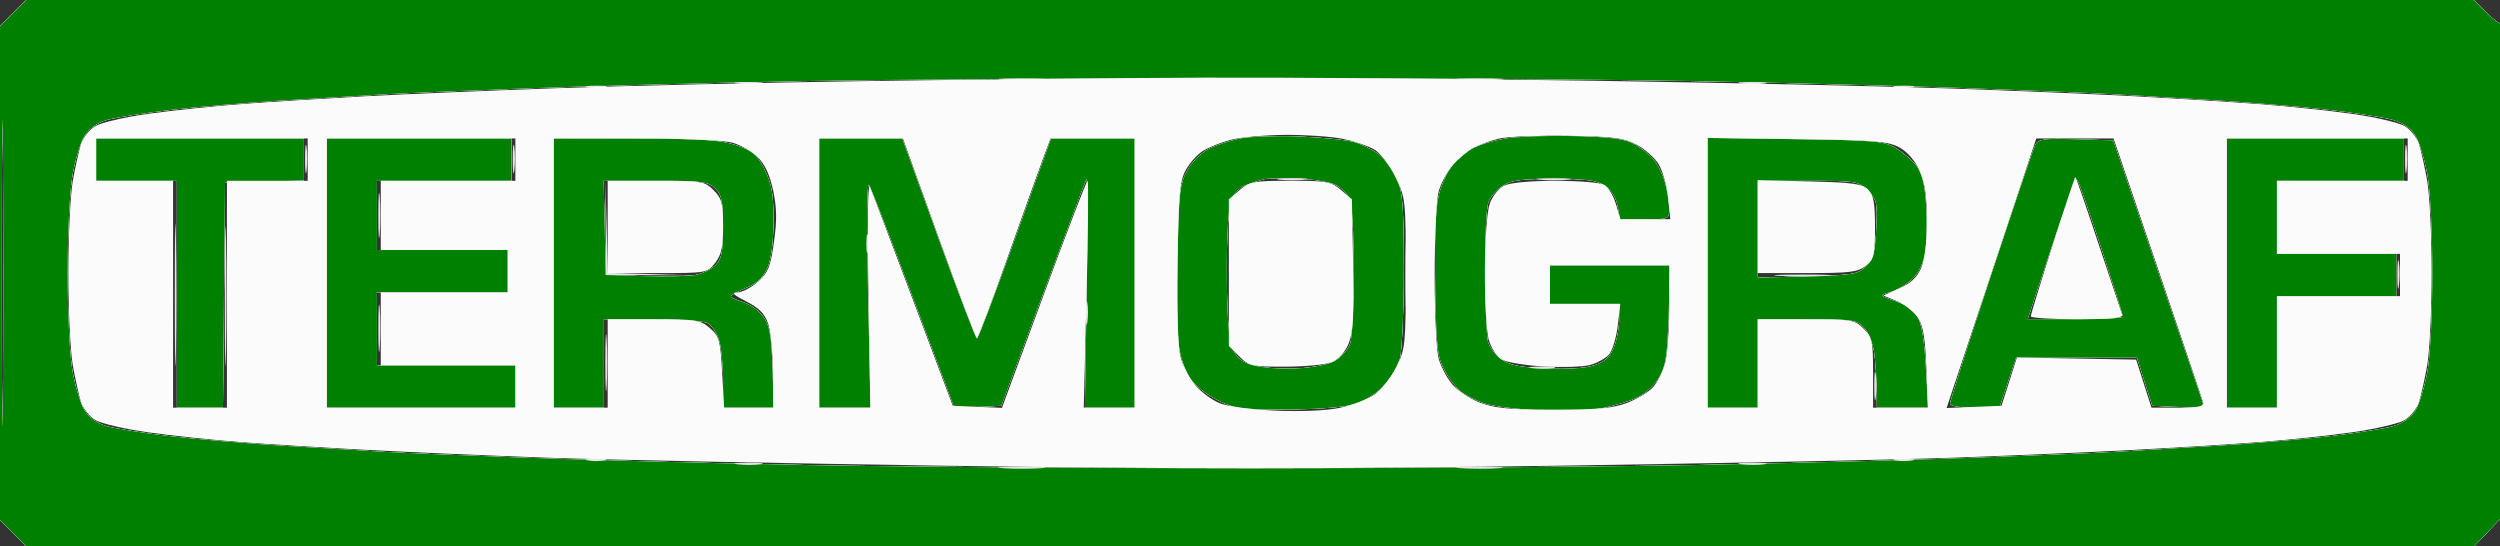
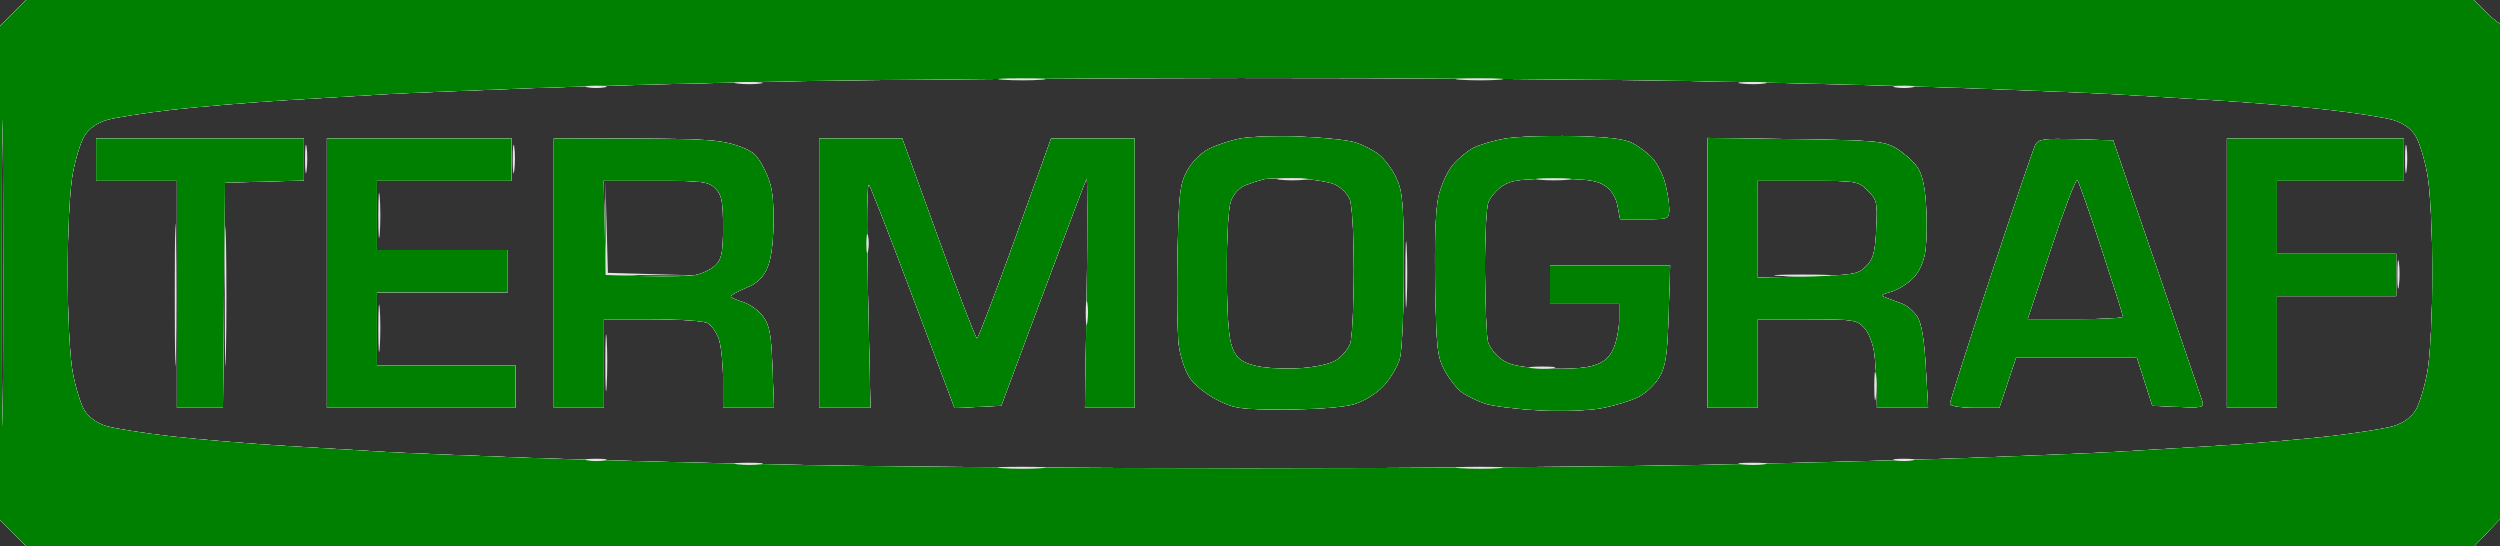
<svg xmlns="http://www.w3.org/2000/svg" xmlns:ns1="http://sodipodi.sourceforge.net/DTD/sodipodi-0.dtd" xmlns:ns2="http://www.inkscape.org/namespaces/inkscape" width="650" height="142" viewBox="0 0 650 142" version="1.1" id="svg14" ns1:docname="trace.svg" ns2:version="1.2.1 (9c6d41e410, 2022-07-14)">
  <rect x="0" y="0" width="650" height="142" fill="#333333" stroke="none" />
  <defs id="defs18" />
  <ns1:namedview id="namedview16" pagecolor="#ffffff" bordercolor="#000000" borderopacity="0.25" ns2:showpageshadow="2" ns2:pageopacity="0.0" ns2:pagecheckerboard="0" ns2:deskcolor="#d1d1d1" showgrid="false" ns2:zoom="2.3503831" ns2:cx="228.89885" ns2:cy="32.122423" ns2:window-width="1440" ns2:window-height="830" ns2:window-x="-6" ns2:window-y="-6" ns2:window-maximized="1" ns2:current-layer="svg14" />
  <path d="M 3.400 3.400 L 0 6.800 0 71 L 0 135.200 3.400 138.600 L 6.800 142 325.055 142 L 643.310 142 647.155 137.958 L 651 133.916 651 69.791 C 651 34.523, 650.760 5.907, 650.467 6.200 C 650.173 6.493, 648.418 5.218, 646.567 3.367 L 643.200 0 325 0 L 6.800 0 3.400 3.400 M 0.471 71 C 0.471 106.475, 0.596 120.988, 0.750 103.250 C 0.903 85.513, 0.903 56.488, 0.750 38.750 C 0.596 21.013, 0.471 35.525, 0.471 71 M 208.500 21.088 C 185.950 21.501, 154.225 22.328, 138 22.926 C 121.775 23.524, 104.675 24.236, 100 24.509 C 95.325 24.782, 83.850 25.470, 74.500 26.038 C 65.150 26.606, 51.691 27.733, 44.591 28.542 C 37.491 29.352, 29.893 30.551, 27.706 31.206 C 25.137 31.976, 23.091 33.446, 21.928 35.359 C 20.937 36.988, 19.555 41.511, 18.856 45.411 C 18.129 49.463, 17.585 60.424, 17.585 71 C 17.585 81.576, 18.129 92.537, 18.856 96.589 C 19.555 100.489, 20.937 105.012, 21.928 106.641 C 23.091 108.554, 25.137 110.024, 27.706 110.794 C 29.893 111.449, 37.491 112.648, 44.591 113.458 C 51.691 114.267, 65.150 115.394, 74.500 115.962 C 83.850 116.530, 95.325 117.217, 100 117.489 C 104.675 117.761, 121.550 118.461, 137.500 119.045 C 153.450 119.629, 186.300 120.480, 210.500 120.935 C 234.700 121.391, 286.225 121.764, 325 121.764 C 363.775 121.764, 415.300 121.391, 439.500 120.935 C 463.700 120.480, 496.550 119.629, 512.500 119.045 C 528.450 118.461, 545.325 117.761, 550 117.489 C 554.675 117.217, 566.150 116.530, 575.500 115.962 C 584.850 115.394, 598.309 114.267, 605.409 113.458 C 612.509 112.648, 620.107 111.449, 622.294 110.794 C 624.863 110.024, 626.909 108.554, 628.072 106.641 C 629.063 105.012, 630.445 100.489, 631.144 96.589 C 631.871 92.537, 632.415 81.576, 632.415 71 C 632.415 60.424, 631.871 49.463, 631.144 45.411 C 630.445 41.511, 629.063 36.988, 628.072 35.359 C 626.909 33.446, 624.863 31.976, 622.294 31.206 C 620.107 30.551, 612.509 29.352, 605.409 28.542 C 598.309 27.733, 584.850 26.606, 575.500 26.038 C 566.150 25.470, 554.675 24.783, 550 24.511 C 545.325 24.239, 528.450 23.539, 512.500 22.955 C 496.550 22.371, 463.700 21.520, 439.500 21.065 C 415.300 20.610, 362.650 20.259, 322.500 20.287 C 282.350 20.314, 231.050 20.675, 208.500 21.088 M 322.710 35.972 C 320.075 36.452, 316.279 37.697, 314.274 38.737 C 312.099 39.866, 309.796 42.217, 308.565 44.565 C 306.746 48.031, 306.460 50.647, 306.165 66.496 C 305.981 76.393, 306.123 86.833, 306.481 89.695 C 306.839 92.557, 308.115 96.384, 309.317 98.200 C 310.520 100.015, 313.751 102.622, 316.501 103.993 C 321.073 106.274, 322.611 106.484, 334.500 106.455 C 342.181 106.436, 349.331 105.886, 351.976 105.112 C 354.600 104.344, 357.790 102.382, 359.687 100.371 C 361.467 98.484, 363.388 95.266, 363.956 93.220 C 364.524 91.174, 364.981 80.725, 364.972 70 C 364.958 53.175, 364.702 49.940, 363.104 46.421 C 362.085 44.178, 360.018 41.372, 358.510 40.186 C 357.002 39, 354.133 37.557, 352.134 36.978 C 350.135 36.399, 343.775 35.739, 338 35.512 C 332.225 35.284, 325.344 35.491, 322.710 35.972 M 391.203 36.053 C 388.290 36.572, 384.631 37.657, 383.072 38.463 C 381.514 39.269, 379.093 41.289, 377.693 42.952 C 376.294 44.616, 374.623 48.345, 373.981 51.238 C 373.244 54.558, 372.941 63.144, 373.161 74.500 C 373.476 90.820, 373.715 92.873, 375.718 96.500 C 376.933 98.700, 378.956 101.212, 380.213 102.083 C 381.471 102.954, 384.075 104.218, 386 104.893 C 387.925 105.568, 394.225 106.371, 400 106.677 C 406.073 106.999, 412.994 106.765, 416.415 106.120 C 419.669 105.508, 423.931 104.218, 425.887 103.253 C 427.844 102.289, 430.343 99.939, 431.442 98.031 C 433.078 95.191, 433.512 92.244, 433.838 81.781 L 434.236 69 418.618 69 L 403 69 403 74 L 403 79 412 79 L 421 79 421 83.032 C 421 85.250, 420.369 88.576, 419.597 90.423 C 418.570 92.881, 417.198 94.110, 414.478 95.007 C 412.186 95.764, 407.360 96.071, 401.877 95.808 C 394.959 95.478, 392.388 94.934, 390.269 93.352 C 388.772 92.234, 387.244 90.235, 386.873 88.910 C 386.503 87.584, 386.155 79.442, 386.100 70.815 C 386.045 62.188, 386.430 53.999, 386.955 52.617 C 387.481 51.235, 389.149 49.294, 390.661 48.302 C 392.874 46.853, 395.483 46.500, 404 46.500 C 412.382 46.500, 415.142 46.863, 417.247 48.242 C 418.936 49.349, 420.147 51.264, 420.565 53.492 L 421.223 57 427.611 57 C 433.915 57, 434 56.964, 433.994 54.250 C 433.991 52.737, 433.498 49.700, 432.899 47.500 C 432.299 45.300, 430.839 42.445, 429.654 41.155 C 428.469 39.865, 426.150 38.104, 424.500 37.240 C 422.348 36.114, 417.967 35.591, 409 35.390 C 402.125 35.235, 394.116 35.534, 391.203 36.053 M 25 41.500 L 25 47 35.500 47 L 46 47 46 76.500 L 46 106 51.985 106 L 57.970 106 58.235 76.750 L 58.500 47.500 68.750 47.215 L 79 46.930 79 41.465 L 79 36 52 36 L 25 36 25 41.500 M 85 71 L 85 106 109.500 106 L 134 106 134 100.500 L 134 95 116 95 L 98 95 98 85.500 L 98 76 115 76 L 132 76 132 70.500 L 132 65 115 65 L 98 65 98 56 L 98 47 115.500 47 L 133 47 133 41.500 L 133 36 109 36 L 85 36 85 71 M 144 71 L 144 106 150.500 106 L 157 106 157 94.500 L 157 83 169.566 83 C 176.477 83, 182.955 83.441, 183.961 83.979 C 184.967 84.517, 186.287 86.384, 186.895 88.128 C 187.503 89.872, 188 94.606, 188 98.649 L 188 106 194.613 106 L 201.227 106 200.840 95.542 C 200.522 86.951, 200.085 84.585, 198.395 82.292 C 197.263 80.756, 194.911 79.069, 193.169 78.543 C 191.426 78.017, 190.005 77.342, 190.010 77.043 C 190.016 76.744, 191.827 75.741, 194.035 74.814 C 196.978 73.577, 198.456 72.154, 199.574 69.476 C 200.537 67.172, 201.100 62.679, 201.100 57.296 C 201.100 50.406, 200.658 47.877, 198.800 44.134 C 196.820 40.145, 195.804 39.262, 191.500 37.794 C 187.423 36.403, 182.577 36.079, 165.250 36.044 L 144 36 144 71 M 213 71 L 213 106 219.659 106 L 226.319 106 225.678 76.250 C 225.269 57.290, 225.382 47.083, 225.988 48.106 C 226.511 48.990, 230.825 60.015, 235.575 72.606 C 240.325 85.198, 245.104 97.883, 246.194 100.795 L 248.178 106.091 254.253 105.795 L 260.329 105.500 271.145 76.500 C 277.093 60.550, 282.197 47.050, 282.487 46.500 C 282.776 45.950, 282.805 59.113, 282.550 75.750 L 282.086 106 288.543 106 L 295 106 295 71 L 295 36 284.144 36 L 273.288 36 263.943 62 C 258.803 76.300, 254.334 88, 254.012 88 C 253.691 88, 249.185 76.300, 244 62 L 234.572 36 223.786 36 L 213 36 213 71 M 444 70.932 L 444 106 450.500 106 L 457 106 457 94.500 L 457 83 469.826 83 C 481.845 83, 482.782 83.141, 484.725 85.250 C 485.889 86.513, 487.040 89.474, 487.349 92 C 487.651 94.475, 487.921 98.638, 487.949 101.250 L 488 106 494.651 106 L 501.301 106 500.701 95.402 C 500.294 88.210, 499.585 84.016, 498.498 82.356 C 497.616 81.010, 495.906 79.516, 494.697 79.036 C 493.489 78.556, 491.600 77.844, 490.500 77.454 C 488.742 76.830, 488.876 76.640, 491.605 75.881 C 493.312 75.407, 495.878 73.849, 497.307 72.421 C 498.962 70.766, 500.149 68.192, 500.578 65.328 C 500.949 62.855, 501.036 57.465, 500.772 53.350 C 500.428 47.986, 499.726 45.108, 498.291 43.184 C 497.191 41.708, 494.763 39.600, 492.895 38.500 C 489.819 36.688, 487.365 36.470, 466.750 36.182 L 444 35.865 444 70.932 M 529.173 37.714 C 528.659 38.696, 523.459 54.002, 517.619 71.727 C 511.779 89.452, 507 104.414, 507 104.977 C 507 105.568, 509.709 106, 513.418 106 L 519.837 106 522 99.500 L 524.163 93 539.889 93 L 555.615 93 557.611 99.250 L 559.606 105.500 566.386 105.798 C 572.528 106.067, 573.110 105.926, 572.584 104.298 C 572.265 103.309, 566.924 87.650, 560.716 69.500 L 549.429 36.500 539.769 36.214 C 531.336 35.965, 529.990 36.156, 529.173 37.714 M 579 71 L 579 106 585.500 106 L 592 106 592 91.500 L 592 77 607.500 77 L 623 77 623 71.500 L 623 66 607.500 66 L 592 66 592 56.500 L 592 47 608.500 47 L 625 47 625 41.500 L 625 36 602 36 L 579 36 579 71 M 328.500 46.614 C 327.400 46.888, 325.292 47.579, 323.815 48.151 C 322.194 48.777, 320.686 50.440, 320.009 52.344 C 319.346 54.211, 318.920 61.970, 318.967 71.338 C 319.023 82.499, 319.460 88.166, 320.448 90.529 C 321.572 93.219, 322.704 94.114, 326.174 95.052 C 328.553 95.695, 333.736 96.016, 337.690 95.765 C 342.104 95.484, 345.887 94.649, 347.485 93.602 C 348.917 92.663, 350.519 90.765, 351.045 89.383 C 351.570 88.001, 352 79.495, 352 70.482 C 352 60.601, 351.559 53.126, 350.890 51.657 C 350.279 50.317, 348.592 48.661, 347.140 47.978 C 345.688 47.294, 341.350 46.595, 337.500 46.425 C 333.650 46.255, 329.600 46.339, 328.500 46.614 M 533.311 64.525 L 527.173 83 539.586 83 C 546.414 83, 552 82.714, 552 82.364 C 552 82.014, 549.472 74.026, 546.381 64.614 C 543.291 55.201, 540.468 47.174, 540.106 46.775 C 539.745 46.376, 536.688 54.364, 533.311 64.525 M 157.219 59.250 L 157.500 71.500 167.500 71.802 C 173 71.967, 178.988 71.830, 180.806 71.496 C 182.624 71.162, 184.986 70.014, 186.056 68.944 C 187.657 67.343, 188 65.590, 188 59 C 188 52.333, 187.667 50.667, 186 49 C 184.197 47.197, 182.667 47, 170.469 47 L 156.938 47 157.219 59.250 M 457 59.600 L 457 72.201 469.973 71.850 C 481.859 71.529, 483.135 71.311, 485.204 69.241 C 487.050 67.394, 487.530 65.627, 487.837 59.552 C 488.185 52.662, 488.026 51.935, 485.652 49.561 C 483.166 47.075, 482.710 47, 470.045 47 L 457 47 457 59.600" stroke="none" fill="#e6e2e7" fill-rule="evenodd" id="path2" />
  <path d="M 3.400 3.400 L 0 6.800 0 71 L 0 135.200 3.400 138.600 L 6.800 142 325.055 142 L 643.310 142 647.155 137.958 L 651 133.916 651 69.791 C 651 34.523, 650.760 5.907, 650.467 6.200 C 650.173 6.493, 648.418 5.218, 646.567 3.367 L 643.200 0 325 0 L 6.800 0 3.400 3.400 M 0.471 71 C 0.471 106.475, 0.596 120.988, 0.750 103.250 C 0.903 85.513, 0.903 56.488, 0.750 38.750 C 0.596 21.013, 0.471 35.525, 0.471 71 M 208.500 21.088 C 185.950 21.501, 154.225 22.328, 138 22.926 C 121.775 23.524, 104.675 24.236, 100 24.509 C 95.325 24.782, 83.850 25.470, 74.500 26.038 C 65.150 26.606, 51.691 27.733, 44.591 28.542 C 37.491 29.352, 29.893 30.551, 27.706 31.206 C 25.137 31.976, 23.091 33.446, 21.928 35.359 C 20.937 36.988, 19.555 41.511, 18.856 45.411 C 18.129 49.463, 17.585 60.424, 17.585 71 C 17.585 81.576, 18.129 92.537, 18.856 96.589 C 19.555 100.489, 20.937 105.012, 21.928 106.641 C 23.091 108.554, 25.137 110.024, 27.706 110.794 C 29.893 111.449, 37.491 112.648, 44.591 113.458 C 51.691 114.267, 65.150 115.394, 74.500 115.962 C 83.850 116.530, 95.325 117.217, 100 117.489 C 104.675 117.761, 121.550 118.461, 137.500 119.045 C 153.450 119.629, 186.300 120.480, 210.500 120.935 C 234.700 121.391, 286.225 121.764, 325 121.764 C 363.775 121.764, 415.300 121.391, 439.500 120.935 C 463.700 120.480, 496.550 119.629, 512.500 119.045 C 528.450 118.461, 545.325 117.761, 550 117.489 C 554.675 117.217, 566.150 116.530, 575.500 115.962 C 584.850 115.394, 598.309 114.267, 605.409 113.458 C 612.509 112.648, 620.107 111.449, 622.294 110.794 C 624.863 110.024, 626.909 108.554, 628.072 106.641 C 629.063 105.012, 630.445 100.489, 631.144 96.589 C 631.871 92.537, 632.415 81.576, 632.415 71 C 632.415 60.424, 631.871 49.463, 631.144 45.411 C 630.445 41.511, 629.063 36.988, 628.072 35.359 C 626.909 33.446, 624.863 31.976, 622.294 31.206 C 620.107 30.551, 612.509 29.352, 605.409 28.542 C 598.309 27.733, 584.850 26.606, 575.500 26.038 C 566.150 25.470, 554.675 24.783, 550 24.511 C 545.325 24.239, 528.450 23.539, 512.500 22.955 C 496.550 22.371, 463.700 21.520, 439.500 21.065 C 415.300 20.610, 362.650 20.259, 322.500 20.287 C 282.350 20.314, 231.050 20.675, 208.500 21.088 M 322.710 35.972 C 320.075 36.452, 316.279 37.697, 314.274 38.737 C 312.099 39.866, 309.796 42.217, 308.565 44.565 C 306.746 48.031, 306.460 50.647, 306.165 66.496 C 305.981 76.393, 306.123 86.833, 306.481 89.695 C 306.839 92.557, 308.115 96.384, 309.317 98.200 C 310.520 100.015, 313.751 102.622, 316.501 103.993 C 321.073 106.274, 322.611 106.484, 334.500 106.455 C 342.181 106.436, 349.331 105.886, 351.976 105.112 C 354.600 104.344, 357.790 102.382, 359.687 100.371 C 361.467 98.484, 363.388 95.266, 363.956 93.220 C 364.524 91.174, 364.981 80.725, 364.972 70 C 364.958 53.175, 364.702 49.940, 363.104 46.421 C 362.085 44.178, 360.018 41.372, 358.510 40.186 C 357.002 39, 354.133 37.557, 352.134 36.978 C 350.135 36.399, 343.775 35.739, 338 35.512 C 332.225 35.284, 325.344 35.491, 322.710 35.972 M 391.203 36.053 C 388.290 36.572, 384.631 37.657, 383.072 38.463 C 381.514 39.269, 379.093 41.289, 377.693 42.952 C 376.294 44.616, 374.623 48.345, 373.981 51.238 C 373.244 54.558, 372.941 63.144, 373.161 74.500 C 373.476 90.820, 373.715 92.873, 375.718 96.500 C 376.933 98.700, 378.956 101.212, 380.213 102.083 C 381.471 102.954, 384.075 104.218, 386 104.893 C 387.925 105.568, 394.225 106.371, 400 106.677 C 406.073 106.999, 412.994 106.765, 416.415 106.120 C 419.669 105.508, 423.931 104.218, 425.887 103.253 C 427.844 102.289, 430.343 99.939, 431.442 98.031 C 433.078 95.191, 433.512 92.244, 433.838 81.781 L 434.236 69 418.618 69 L 403 69 403 74 L 403 79 412 79 L 421 79 421 83.032 C 421 85.250, 420.369 88.576, 419.597 90.423 C 418.570 92.881, 417.198 94.110, 414.478 95.007 C 412.186 95.764, 407.360 96.071, 401.877 95.808 C 394.959 95.478, 392.388 94.934, 390.269 93.352 C 388.772 92.234, 387.244 90.235, 386.873 88.910 C 386.503 87.584, 386.155 79.442, 386.100 70.815 C 386.045 62.188, 386.430 53.999, 386.955 52.617 C 387.481 51.235, 389.149 49.294, 390.661 48.302 C 392.874 46.853, 395.483 46.500, 404 46.500 C 412.382 46.500, 415.142 46.863, 417.247 48.242 C 418.936 49.349, 420.147 51.264, 420.565 53.492 L 421.223 57 427.611 57 C 433.915 57, 434 56.964, 433.994 54.250 C 433.991 52.737, 433.498 49.700, 432.899 47.500 C 432.299 45.300, 430.839 42.445, 429.654 41.155 C 428.469 39.865, 426.150 38.104, 424.500 37.240 C 422.348 36.114, 417.967 35.591, 409 35.390 C 402.125 35.235, 394.116 35.534, 391.203 36.053 M 25 41.500 L 25 47 35.500 47 L 46 47 46 76.500 L 46 106 51.985 106 L 57.970 106 58.235 76.750 L 58.500 47.500 68.750 47.215 L 79 46.930 79 41.465 L 79 36 52 36 L 25 36 25 41.500 M 85 71 L 85 106 109.500 106 L 134 106 134 100.500 L 134 95 116 95 L 98 95 98 85.500 L 98 76 115 76 L 132 76 132 70.500 L 132 65 115 65 L 98 65 98 56 L 98 47 115.500 47 L 133 47 133 41.500 L 133 36 109 36 L 85 36 85 71 M 144 71 L 144 106 150.500 106 L 157 106 157 94.500 L 157 83 169.566 83 C 176.477 83, 182.955 83.441, 183.961 83.979 C 184.967 84.517, 186.287 86.384, 186.895 88.128 C 187.503 89.872, 188 94.606, 188 98.649 L 188 106 194.613 106 L 201.227 106 200.840 95.542 C 200.522 86.951, 200.085 84.585, 198.395 82.292 C 197.263 80.756, 194.911 79.069, 193.169 78.543 C 191.426 78.017, 190.005 77.342, 190.010 77.043 C 190.016 76.744, 191.827 75.741, 194.035 74.814 C 196.978 73.577, 198.456 72.154, 199.574 69.476 C 200.537 67.172, 201.100 62.679, 201.100 57.296 C 201.100 50.406, 200.658 47.877, 198.800 44.134 C 196.820 40.145, 195.804 39.262, 191.500 37.794 C 187.423 36.403, 182.577 36.079, 165.250 36.044 L 144 36 144 71 M 213 71 L 213 106 219.659 106 L 226.319 106 225.678 76.250 C 225.269 57.290, 225.382 47.083, 225.988 48.106 C 226.511 48.990, 230.825 60.015, 235.575 72.606 C 240.325 85.198, 245.104 97.883, 246.194 100.795 L 248.178 106.091 254.253 105.795 L 260.329 105.500 271.145 76.500 C 277.093 60.550, 282.197 47.050, 282.487 46.500 C 282.776 45.950, 282.805 59.113, 282.550 75.750 L 282.086 106 288.543 106 L 295 106 295 71 L 295 36 284.144 36 L 273.288 36 263.943 62 C 258.803 76.300, 254.334 88, 254.012 88 C 253.691 88, 249.185 76.300, 244 62 L 234.572 36 223.786 36 L 213 36 213 71 M 444 70.932 L 444 106 450.500 106 L 457 106 457 94.500 L 457 83 469.826 83 C 481.845 83, 482.782 83.141, 484.725 85.250 C 485.889 86.513, 487.040 89.474, 487.349 92 C 487.651 94.475, 487.921 98.638, 487.949 101.250 L 488 106 494.651 106 L 501.301 106 500.701 95.402 C 500.294 88.210, 499.585 84.016, 498.498 82.356 C 497.616 81.010, 495.906 79.516, 494.697 79.036 C 493.489 78.556, 491.600 77.844, 490.500 77.454 C 488.742 76.830, 488.876 76.640, 491.605 75.881 C 493.312 75.407, 495.878 73.849, 497.307 72.421 C 498.962 70.766, 500.149 68.192, 500.578 65.328 C 500.949 62.855, 501.036 57.465, 500.772 53.350 C 500.428 47.986, 499.726 45.108, 498.291 43.184 C 497.191 41.708, 494.763 39.600, 492.895 38.500 C 489.819 36.688, 487.365 36.470, 466.750 36.182 L 444 35.865 444 70.932 M 529.173 37.714 C 528.659 38.696, 523.459 54.002, 517.619 71.727 C 511.779 89.452, 507 104.414, 507 104.977 C 507 105.568, 509.709 106, 513.418 106 L 519.837 106 522 99.500 L 524.163 93 539.889 93 L 555.615 93 557.611 99.250 L 559.606 105.500 566.386 105.798 C 572.528 106.067, 573.110 105.926, 572.584 104.298 C 572.265 103.309, 566.924 87.650, 560.716 69.500 L 549.429 36.500 539.769 36.214 C 531.336 35.965, 529.990 36.156, 529.173 37.714 M 579 71 L 579 106 585.500 106 L 592 106 592 91.500 L 592 77 607.500 77 L 623 77 623 71.500 L 623 66 607.500 66 L 592 66 592 56.500 L 592 47 608.500 47 L 625 47 625 41.500 L 625 36 602 36 L 579 36 579 71 M 328.500 46.614 C 327.400 46.888, 325.292 47.579, 323.815 48.151 C 322.194 48.777, 320.686 50.440, 320.009 52.344 C 319.346 54.211, 318.920 61.970, 318.967 71.338 C 319.023 82.499, 319.460 88.166, 320.448 90.529 C 321.572 93.219, 322.704 94.114, 326.174 95.052 C 328.553 95.695, 333.736 96.016, 337.690 95.765 C 342.104 95.484, 345.887 94.649, 347.485 93.602 C 348.917 92.663, 350.519 90.765, 351.045 89.383 C 351.570 88.001, 352 79.495, 352 70.482 C 352 60.601, 351.559 53.126, 350.890 51.657 C 350.279 50.317, 348.592 48.661, 347.140 47.978 C 345.688 47.294, 341.350 46.595, 337.500 46.425 C 333.650 46.255, 329.600 46.339, 328.500 46.614 M 533.311 64.525 L 527.173 83 539.586 83 C 546.414 83, 552 82.714, 552 82.364 C 552 82.014, 549.472 74.026, 546.381 64.614 C 543.291 55.201, 540.468 47.174, 540.106 46.775 C 539.745 46.376, 536.688 54.364, 533.311 64.525 M 157.219 59.250 L 157.500 71.500 167.500 71.802 C 173 71.967, 178.988 71.830, 180.806 71.496 C 182.624 71.162, 184.986 70.014, 186.056 68.944 C 187.657 67.343, 188 65.590, 188 59 C 188 52.333, 187.667 50.667, 186 49 C 184.197 47.197, 182.667 47, 170.469 47 L 156.938 47 157.219 59.250 M 457 59.600 L 457 72.201 469.973 71.850 C 481.859 71.529, 483.135 71.311, 485.204 69.241 C 487.050 67.394, 487.530 65.627, 487.837 59.552 C 488.185 52.662, 488.026 51.935, 485.652 49.561 C 483.166 47.075, 482.710 47, 470.045 47 L 457 47 457 59.600" stroke="none" fill="#e6e2e7" fill-rule="evenodd" id="path4" />
  <path d="M 3.400 3.400 L 0 6.800 0 71 L 0 135.200 3.400 138.600 L 6.800 142 325.055 142 L 643.310 142 647.155 137.958 L 651 133.916 651 69.791 C 651 34.523, 650.760 5.907, 650.467 6.200 C 650.173 6.493, 648.418 5.218, 646.567 3.367 L 643.200 0 325 0 L 6.800 0 3.400 3.400 M 0.471 71 C 0.471 106.475, 0.596 120.988, 0.750 103.250 C 0.903 85.513, 0.903 56.488, 0.750 38.750 C 0.596 21.013, 0.471 35.525, 0.471 71 M 208.500 21.088 C 185.950 21.501, 154.225 22.328, 138 22.926 C 121.775 23.524, 104.675 24.236, 100 24.509 C 95.325 24.782, 83.850 25.470, 74.500 26.038 C 65.150 26.606, 51.691 27.733, 44.591 28.542 C 37.491 29.352, 29.893 30.551, 27.706 31.206 C 25.137 31.976, 23.091 33.446, 21.928 35.359 C 20.937 36.988, 19.555 41.511, 18.856 45.411 C 18.129 49.463, 17.585 60.424, 17.585 71 C 17.585 81.576, 18.129 92.537, 18.856 96.589 C 19.555 100.489, 20.937 105.012, 21.928 106.641 C 23.091 108.554, 25.137 110.024, 27.706 110.794 C 29.893 111.449, 37.491 112.648, 44.591 113.458 C 51.691 114.267, 65.150 115.394, 74.500 115.962 C 83.850 116.530, 95.325 117.217, 100 117.489 C 104.675 117.761, 121.550 118.461, 137.500 119.045 C 153.450 119.629, 186.300 120.480, 210.500 120.935 C 234.700 121.391, 286.225 121.764, 325 121.764 C 363.775 121.764, 415.300 121.391, 439.500 120.935 C 463.700 120.480, 496.550 119.629, 512.500 119.045 C 528.450 118.461, 545.325 117.761, 550 117.489 C 554.675 117.217, 566.150 116.530, 575.500 115.962 C 584.850 115.394, 598.309 114.267, 605.409 113.458 C 612.509 112.648, 620.107 111.449, 622.294 110.794 C 624.863 110.024, 626.909 108.554, 628.072 106.641 C 629.063 105.012, 630.445 100.489, 631.144 96.589 C 631.871 92.537, 632.415 81.576, 632.415 71 C 632.415 60.424, 631.871 49.463, 631.144 45.411 C 630.445 41.511, 629.063 36.988, 628.072 35.359 C 626.909 33.446, 624.863 31.976, 622.294 31.206 C 620.107 30.551, 612.509 29.352, 605.409 28.542 C 598.309 27.733, 584.850 26.606, 575.500 26.038 C 566.150 25.470, 554.675 24.783, 550 24.511 C 545.325 24.239, 528.450 23.539, 512.500 22.955 C 496.550 22.371, 463.700 21.520, 439.500 21.065 C 415.300 20.610, 362.650 20.259, 322.500 20.287 C 282.350 20.314, 231.050 20.675, 208.500 21.088 M 322.710 35.972 C 320.075 36.452, 316.279 37.697, 314.274 38.737 C 312.099 39.866, 309.796 42.217, 308.565 44.565 C 306.746 48.031, 306.460 50.647, 306.165 66.496 C 305.981 76.393, 306.123 86.833, 306.481 89.695 C 306.839 92.557, 308.115 96.384, 309.317 98.200 C 310.520 100.015, 313.751 102.622, 316.501 103.993 C 321.073 106.274, 322.611 106.484, 334.500 106.455 C 342.181 106.436, 349.331 105.886, 351.976 105.112 C 354.600 104.344, 357.790 102.382, 359.687 100.371 C 361.467 98.484, 363.388 95.266, 363.956 93.220 C 364.524 91.174, 364.981 80.725, 364.972 70 C 364.958 53.175, 364.702 49.940, 363.104 46.421 C 362.085 44.178, 360.018 41.372, 358.510 40.186 C 357.002 39, 354.133 37.557, 352.134 36.978 C 350.135 36.399, 343.775 35.739, 338 35.512 C 332.225 35.284, 325.344 35.491, 322.710 35.972 M 391.203 36.053 C 388.290 36.572, 384.631 37.657, 383.072 38.463 C 381.514 39.269, 379.093 41.289, 377.693 42.952 C 376.294 44.616, 374.623 48.345, 373.981 51.238 C 373.244 54.558, 372.941 63.144, 373.161 74.500 C 373.476 90.820, 373.715 92.873, 375.718 96.500 C 376.933 98.700, 378.956 101.212, 380.213 102.083 C 381.471 102.954, 384.075 104.218, 386 104.893 C 387.925 105.568, 394.225 106.371, 400 106.677 C 406.073 106.999, 412.994 106.765, 416.415 106.120 C 419.669 105.508, 423.931 104.218, 425.887 103.253 C 427.844 102.289, 430.343 99.939, 431.442 98.031 C 433.078 95.191, 433.512 92.244, 433.838 81.781 L 434.236 69 418.618 69 L 403 69 403 74 L 403 79 412 79 L 421 79 421 83.032 C 421 85.250, 420.369 88.576, 419.597 90.423 C 418.570 92.881, 417.198 94.110, 414.478 95.007 C 412.186 95.764, 407.360 96.071, 401.877 95.808 C 394.959 95.478, 392.388 94.934, 390.269 93.352 C 388.772 92.234, 387.244 90.235, 386.873 88.910 C 386.503 87.584, 386.155 79.442, 386.100 70.815 C 386.045 62.188, 386.430 53.999, 386.955 52.617 C 387.481 51.235, 389.149 49.294, 390.661 48.302 C 392.874 46.853, 395.483 46.500, 404 46.500 C 412.382 46.500, 415.142 46.863, 417.247 48.242 C 418.936 49.349, 420.147 51.264, 420.565 53.492 L 421.223 57 427.611 57 C 433.915 57, 434 56.964, 433.994 54.250 C 433.991 52.737, 433.498 49.700, 432.899 47.500 C 432.299 45.300, 430.839 42.445, 429.654 41.155 C 428.469 39.865, 426.150 38.104, 424.500 37.240 C 422.348 36.114, 417.967 35.591, 409 35.390 C 402.125 35.235, 394.116 35.534, 391.203 36.053 M 25 41.500 L 25 47 35.500 47 L 46 47 46 76.500 L 46 106 51.985 106 L 57.970 106 58.235 76.750 L 58.500 47.500 68.750 47.215 L 79 46.930 79 41.465 L 79 36 52 36 L 25 36 25 41.500 M 85 71 L 85 106 109.500 106 L 134 106 134 100.500 L 134 95 116 95 L 98 95 98 85.500 L 98 76 115 76 L 132 76 132 70.500 L 132 65 115 65 L 98 65 98 56 L 98 47 115.500 47 L 133 47 133 41.500 L 133 36 109 36 L 85 36 85 71 M 144 71 L 144 106 150.500 106 L 157 106 157 94.500 L 157 83 169.566 83 C 176.477 83, 182.955 83.441, 183.961 83.979 C 184.967 84.517, 186.287 86.384, 186.895 88.128 C 187.503 89.872, 188 94.606, 188 98.649 L 188 106 194.613 106 L 201.227 106 200.840 95.542 C 200.522 86.951, 200.085 84.585, 198.395 82.292 C 197.263 80.756, 194.911 79.069, 193.169 78.543 C 191.426 78.017, 190.005 77.342, 190.010 77.043 C 190.016 76.744, 191.827 75.741, 194.035 74.814 C 196.978 73.577, 198.456 72.154, 199.574 69.476 C 200.537 67.172, 201.100 62.679, 201.100 57.296 C 201.100 50.406, 200.658 47.877, 198.800 44.134 C 196.820 40.145, 195.804 39.262, 191.500 37.794 C 187.423 36.403, 182.577 36.079, 165.250 36.044 L 144 36 144 71 M 213 71 L 213 106 219.659 106 L 226.319 106 225.678 76.250 C 225.269 57.290, 225.382 47.083, 225.988 48.106 C 226.511 48.990, 230.825 60.015, 235.575 72.606 C 240.325 85.198, 245.104 97.883, 246.194 100.795 L 248.178 106.091 254.253 105.795 L 260.329 105.500 271.145 76.500 C 277.093 60.550, 282.197 47.050, 282.487 46.500 C 282.776 45.950, 282.805 59.113, 282.550 75.750 L 282.086 106 288.543 106 L 295 106 295 71 L 295 36 284.144 36 L 273.288 36 263.943 62 C 258.803 76.300, 254.334 88, 254.012 88 C 253.691 88, 249.185 76.300, 244 62 L 234.572 36 223.786 36 L 213 36 213 71 M 444 70.932 L 444 106 450.500 106 L 457 106 457 94.500 L 457 83 469.826 83 C 481.845 83, 482.782 83.141, 484.725 85.250 C 485.889 86.513, 487.040 89.474, 487.349 92 C 487.651 94.475, 487.921 98.638, 487.949 101.250 L 488 106 494.651 106 L 501.301 106 500.701 95.402 C 500.294 88.210, 499.585 84.016, 498.498 82.356 C 497.616 81.010, 495.906 79.516, 494.697 79.036 C 493.489 78.556, 491.600 77.844, 490.500 77.454 C 488.742 76.830, 488.876 76.640, 491.605 75.881 C 493.312 75.407, 495.878 73.849, 497.307 72.421 C 498.962 70.766, 500.149 68.192, 500.578 65.328 C 500.949 62.855, 501.036 57.465, 500.772 53.350 C 500.428 47.986, 499.726 45.108, 498.291 43.184 C 497.191 41.708, 494.763 39.600, 492.895 38.500 C 489.819 36.688, 487.365 36.470, 466.750 36.182 L 444 35.865 444 70.932 M 529.173 37.714 C 528.659 38.696, 523.459 54.002, 517.619 71.727 C 511.779 89.452, 507 104.414, 507 104.977 C 507 105.568, 509.709 106, 513.418 106 L 519.837 106 522 99.500 L 524.163 93 539.889 93 L 555.615 93 557.611 99.250 L 559.606 105.500 566.386 105.798 C 572.528 106.067, 573.110 105.926, 572.584 104.298 C 572.265 103.309, 566.924 87.650, 560.716 69.500 L 549.429 36.500 539.769 36.214 C 531.336 35.965, 529.990 36.156, 529.173 37.714 M 579 71 L 579 106 585.500 106 L 592 106 592 91.500 L 592 77 607.500 77 L 623 77 623 71.500 L 623 66 607.500 66 L 592 66 592 56.500 L 592 47 608.500 47 L 625 47 625 41.500 L 625 36 602 36 L 579 36 579 71 M 328.500 46.614 C 327.400 46.888, 325.292 47.579, 323.815 48.151 C 322.194 48.777, 320.686 50.440, 320.009 52.344 C 319.346 54.211, 318.920 61.970, 318.967 71.338 C 319.023 82.499, 319.460 88.166, 320.448 90.529 C 321.572 93.219, 322.704 94.114, 326.174 95.052 C 328.553 95.695, 333.736 96.016, 337.690 95.765 C 342.104 95.484, 345.887 94.649, 347.485 93.602 C 348.917 92.663, 350.519 90.765, 351.045 89.383 C 351.570 88.001, 352 79.495, 352 70.482 C 352 60.601, 351.559 53.126, 350.890 51.657 C 350.279 50.317, 348.592 48.661, 347.140 47.978 C 345.688 47.294, 341.350 46.595, 337.500 46.425 C 333.650 46.255, 329.600 46.339, 328.500 46.614 M 533.311 64.525 L 527.173 83 539.586 83 C 546.414 83, 552 82.714, 552 82.364 C 552 82.014, 549.472 74.026, 546.381 64.614 C 543.291 55.201, 540.468 47.174, 540.106 46.775 C 539.745 46.376, 536.688 54.364, 533.311 64.525 M 157.219 59.250 L 157.500 71.500 167.500 71.802 C 173 71.967, 178.988 71.830, 180.806 71.496 C 182.624 71.162, 184.986 70.014, 186.056 68.944 C 187.657 67.343, 188 65.590, 188 59 C 188 52.333, 187.667 50.667, 186 49 C 184.197 47.197, 182.667 47, 170.469 47 L 156.938 47 157.219 59.250 M 457 59.600 L 457 72.201 469.973 71.850 C 481.859 71.529, 483.135 71.311, 485.204 69.241 C 487.050 67.394, 487.530 65.627, 487.837 59.552 C 488.185 52.662, 488.026 51.935, 485.652 49.561 C 483.166 47.075, 482.710 47, 470.045 47 L 457 47 457 59.600" stroke="none" fill="#e6e2e7" fill-rule="evenodd" id="path6" />
  <path d="M 3.400 3.400 L 0 6.800 0 71 L 0 135.200 3.400 138.600 L 6.800 142 325.055 142 L 643.310 142 647.155 137.958 L 651 133.916 651 69.791 C 651 34.523, 650.760 5.907, 650.467 6.200 C 650.173 6.493, 648.418 5.218, 646.567 3.367 L 643.200 0 325 0 L 6.800 0 3.400 3.400 M 0.471 71 C 0.471 106.475, 0.596 120.988, 0.750 103.250 C 0.903 85.513, 0.903 56.488, 0.750 38.750 C 0.596 21.013, 0.471 35.525, 0.471 71 M 208.500 21.088 C 185.950 21.501, 154.225 22.328, 138 22.926 C 121.775 23.524, 104.675 24.236, 100 24.509 C 95.325 24.782, 83.850 25.470, 74.500 26.038 C 65.150 26.606, 51.691 27.733, 44.591 28.542 C 37.491 29.352, 29.893 30.551, 27.706 31.206 C 25.137 31.976, 23.091 33.446, 21.928 35.359 C 20.937 36.988, 19.555 41.511, 18.856 45.411 C 18.129 49.463, 17.585 60.424, 17.585 71 C 17.585 81.576, 18.129 92.537, 18.856 96.589 C 19.555 100.489, 20.937 105.012, 21.928 106.641 C 23.091 108.554, 25.137 110.024, 27.706 110.794 C 29.893 111.449, 37.491 112.648, 44.591 113.458 C 51.691 114.267, 65.150 115.394, 74.500 115.962 C 83.850 116.530, 95.325 117.217, 100 117.489 C 104.675 117.761, 121.550 118.461, 137.500 119.045 C 153.450 119.629, 186.300 120.480, 210.500 120.935 C 234.700 121.391, 286.225 121.764, 325 121.764 C 363.775 121.764, 415.300 121.391, 439.500 120.935 C 463.700 120.480, 496.550 119.629, 512.500 119.045 C 528.450 118.461, 545.325 117.761, 550 117.489 C 554.675 117.217, 566.150 116.530, 575.500 115.962 C 584.850 115.394, 598.309 114.267, 605.409 113.458 C 612.509 112.648, 620.107 111.449, 622.294 110.794 C 624.863 110.024, 626.909 108.554, 628.072 106.641 C 629.063 105.012, 630.445 100.489, 631.144 96.589 C 631.871 92.537, 632.415 81.576, 632.415 71 C 632.415 60.424, 631.871 49.463, 631.144 45.411 C 630.445 41.511, 629.063 36.988, 628.072 35.359 C 626.909 33.446, 624.863 31.976, 622.294 31.206 C 620.107 30.551, 612.509 29.352, 605.409 28.542 C 598.309 27.733, 584.850 26.606, 575.500 26.038 C 566.150 25.470, 554.675 24.783, 550 24.511 C 545.325 24.239, 528.450 23.539, 512.500 22.955 C 496.550 22.371, 463.700 21.520, 439.500 21.065 C 415.300 20.610, 362.650 20.259, 322.500 20.287 C 282.350 20.314, 231.050 20.675, 208.500 21.088 M 322.710 35.972 C 320.075 36.452, 316.279 37.697, 314.274 38.737 C 312.099 39.866, 309.796 42.217, 308.565 44.565 C 306.746 48.031, 306.460 50.647, 306.165 66.496 C 305.981 76.393, 306.123 86.833, 306.481 89.695 C 306.839 92.557, 308.115 96.384, 309.317 98.200 C 310.520 100.015, 313.751 102.622, 316.501 103.993 C 321.073 106.274, 322.611 106.484, 334.500 106.455 C 342.181 106.436, 349.331 105.886, 351.976 105.112 C 354.600 104.344, 357.790 102.382, 359.687 100.371 C 361.467 98.484, 363.388 95.266, 363.956 93.220 C 364.524 91.174, 364.981 80.725, 364.972 70 C 364.958 53.175, 364.702 49.940, 363.104 46.421 C 362.085 44.178, 360.018 41.372, 358.510 40.186 C 357.002 39, 354.133 37.557, 352.134 36.978 C 350.135 36.399, 343.775 35.739, 338 35.512 C 332.225 35.284, 325.344 35.491, 322.710 35.972 M 391.203 36.053 C 388.290 36.572, 384.631 37.657, 383.072 38.463 C 381.514 39.269, 379.093 41.289, 377.693 42.952 C 376.294 44.616, 374.623 48.345, 373.981 51.238 C 373.244 54.558, 372.941 63.144, 373.161 74.500 C 373.476 90.820, 373.715 92.873, 375.718 96.500 C 376.933 98.700, 378.956 101.212, 380.213 102.083 C 381.471 102.954, 384.075 104.218, 386 104.893 C 387.925 105.568, 394.225 106.371, 400 106.677 C 406.073 106.999, 412.994 106.765, 416.415 106.120 C 419.669 105.508, 423.931 104.218, 425.887 103.253 C 427.844 102.289, 430.343 99.939, 431.442 98.031 C 433.078 95.191, 433.512 92.244, 433.838 81.781 L 434.236 69 418.618 69 L 403 69 403 74 L 403 79 412 79 L 421 79 421 83.032 C 421 85.250, 420.369 88.576, 419.597 90.423 C 418.570 92.881, 417.198 94.110, 414.478 95.007 C 412.186 95.764, 407.360 96.071, 401.877 95.808 C 394.959 95.478, 392.388 94.934, 390.269 93.352 C 388.772 92.234, 387.244 90.235, 386.873 88.910 C 386.503 87.584, 386.155 79.442, 386.100 70.815 C 386.045 62.188, 386.430 53.999, 386.955 52.617 C 387.481 51.235, 389.149 49.294, 390.661 48.302 C 392.874 46.853, 395.483 46.500, 404 46.500 C 412.382 46.500, 415.142 46.863, 417.247 48.242 C 418.936 49.349, 420.147 51.264, 420.565 53.492 L 421.223 57 427.611 57 C 433.915 57, 434 56.964, 433.994 54.250 C 433.991 52.737, 433.498 49.700, 432.899 47.500 C 432.299 45.300, 430.839 42.445, 429.654 41.155 C 428.469 39.865, 426.150 38.104, 424.500 37.240 C 422.348 36.114, 417.967 35.591, 409 35.390 C 402.125 35.235, 394.116 35.534, 391.203 36.053 M 25 41.500 L 25 47 35.500 47 L 46 47 46 76.500 L 46 106 51.985 106 L 57.970 106 58.235 76.750 L 58.500 47.500 68.750 47.215 L 79 46.930 79 41.465 L 79 36 52 36 L 25 36 25 41.500 M 85 71 L 85 106 109.500 106 L 134 106 134 100.500 L 134 95 116 95 L 98 95 98 85.500 L 98 76 115 76 L 132 76 132 70.500 L 132 65 115 65 L 98 65 98 56 L 98 47 115.500 47 L 133 47 133 41.500 L 133 36 109 36 L 85 36 85 71 M 144 71 L 144 106 150.500 106 L 157 106 157 94.500 L 157 83 169.566 83 C 176.477 83, 182.955 83.441, 183.961 83.979 C 184.967 84.517, 186.287 86.384, 186.895 88.128 C 187.503 89.872, 188 94.606, 188 98.649 L 188 106 194.613 106 L 201.227 106 200.840 95.542 C 200.522 86.951, 200.085 84.585, 198.395 82.292 C 197.263 80.756, 194.911 79.069, 193.169 78.543 C 191.426 78.017, 190.005 77.342, 190.010 77.043 C 190.016 76.744, 191.827 75.741, 194.035 74.814 C 196.978 73.577, 198.456 72.154, 199.574 69.476 C 200.537 67.172, 201.100 62.679, 201.100 57.296 C 201.100 50.406, 200.658 47.877, 198.800 44.134 C 196.820 40.145, 195.804 39.262, 191.500 37.794 C 187.423 36.403, 182.577 36.079, 165.250 36.044 L 144 36 144 71 M 213 71 L 213 106 219.659 106 L 226.319 106 225.678 76.250 C 225.269 57.290, 225.382 47.083, 225.988 48.106 C 226.511 48.990, 230.825 60.015, 235.575 72.606 C 240.325 85.198, 245.104 97.883, 246.194 100.795 L 248.178 106.091 254.253 105.795 L 260.329 105.500 271.145 76.500 C 277.093 60.550, 282.197 47.050, 282.487 46.500 C 282.776 45.950, 282.805 59.113, 282.550 75.750 L 282.086 106 288.543 106 L 295 106 295 71 L 295 36 284.144 36 L 273.288 36 263.943 62 C 258.803 76.300, 254.334 88, 254.012 88 C 253.691 88, 249.185 76.300, 244 62 L 234.572 36 223.786 36 L 213 36 213 71 M 444 70.932 L 444 106 450.500 106 L 457 106 457 94.500 L 457 83 469.826 83 C 481.845 83, 482.782 83.141, 484.725 85.250 C 485.889 86.513, 487.040 89.474, 487.349 92 C 487.651 94.475, 487.921 98.638, 487.949 101.250 L 488 106 494.651 106 L 501.301 106 500.701 95.402 C 500.294 88.210, 499.585 84.016, 498.498 82.356 C 497.616 81.010, 495.906 79.516, 494.697 79.036 C 493.489 78.556, 491.600 77.844, 490.500 77.454 C 488.742 76.830, 488.876 76.640, 491.605 75.881 C 493.312 75.407, 495.878 73.849, 497.307 72.421 C 498.962 70.766, 500.149 68.192, 500.578 65.328 C 500.949 62.855, 501.036 57.465, 500.772 53.350 C 500.428 47.986, 499.726 45.108, 498.291 43.184 C 497.191 41.708, 494.763 39.600, 492.895 38.500 C 489.819 36.688, 487.365 36.470, 466.750 36.182 L 444 35.865 444 70.932 M 529.173 37.714 C 528.659 38.696, 523.459 54.002, 517.619 71.727 C 511.779 89.452, 507 104.414, 507 104.977 C 507 105.568, 509.709 106, 513.418 106 L 519.837 106 522 99.500 L 524.163 93 539.889 93 L 555.615 93 557.611 99.250 L 559.606 105.500 566.386 105.798 C 572.528 106.067, 573.110 105.926, 572.584 104.298 C 572.265 103.309, 566.924 87.650, 560.716 69.500 L 549.429 36.500 539.769 36.214 C 531.336 35.965, 529.990 36.156, 529.173 37.714 M 579 71 L 579 106 585.500 106 L 592 106 592 91.500 L 592 77 607.500 77 L 623 77 623 71.500 L 623 66 607.500 66 L 592 66 592 56.500 L 592 47 608.500 47 L 625 47 625 41.500 L 625 36 602 36 L 579 36 579 71 M 328.500 46.614 C 327.400 46.888, 325.292 47.579, 323.815 48.151 C 322.194 48.777, 320.686 50.440, 320.009 52.344 C 319.346 54.211, 318.920 61.970, 318.967 71.338 C 319.023 82.499, 319.460 88.166, 320.448 90.529 C 321.572 93.219, 322.704 94.114, 326.174 95.052 C 328.553 95.695, 333.736 96.016, 337.690 95.765 C 342.104 95.484, 345.887 94.649, 347.485 93.602 C 348.917 92.663, 350.519 90.765, 351.045 89.383 C 351.570 88.001, 352 79.495, 352 70.482 C 352 60.601, 351.559 53.126, 350.890 51.657 C 350.279 50.317, 348.592 48.661, 347.140 47.978 C 345.688 47.294, 341.350 46.595, 337.500 46.425 C 333.650 46.255, 329.600 46.339, 328.500 46.614 M 533.311 64.525 L 527.173 83 539.586 83 C 546.414 83, 552 82.714, 552 82.364 C 552 82.014, 549.472 74.026, 546.381 64.614 C 543.291 55.201, 540.468 47.174, 540.106 46.775 C 539.745 46.376, 536.688 54.364, 533.311 64.525 M 157.219 59.250 L 157.500 71.500 167.500 71.802 C 173 71.967, 178.988 71.830, 180.806 71.496 C 182.624 71.162, 184.986 70.014, 186.056 68.944 C 187.657 67.343, 188 65.590, 188 59 C 188 52.333, 187.667 50.667, 186 49 C 184.197 47.197, 182.667 47, 170.469 47 L 156.938 47 157.219 59.250 M 457 59.600 L 457 72.201 469.973 71.850 C 481.859 71.529, 483.135 71.311, 485.204 69.241 C 487.050 67.394, 487.530 65.627, 487.837 59.552 C 488.185 52.662, 488.026 51.935, 485.652 49.561 C 483.166 47.075, 482.710 47, 470.045 47 L 457 47 457 59.600" stroke="none" fill="#e6e2e7" fill-rule="evenodd" id="path8" style="fill:#008000" />
  <path d="M 260.784 20.738 C 263.689 20.941, 268.189 20.939, 270.784 20.734 C 273.378 20.528, 271 20.363, 265.500 20.365 C 260 20.368, 257.878 20.536, 260.784 20.738 M 379.784 20.738 C 382.689 20.941, 387.189 20.939, 389.784 20.734 C 392.378 20.528, 390 20.363, 384.500 20.365 C 379 20.368, 376.878 20.536, 379.784 20.738 M 191.768 21.725 C 193.565 21.947, 196.265 21.943, 197.768 21.715 C 199.271 21.486, 197.800 21.304, 194.500 21.310 C 191.200 21.315, 189.971 21.502, 191.768 21.725 M 452.768 21.725 C 454.565 21.947, 457.265 21.943, 458.768 21.715 C 460.271 21.486, 458.800 21.304, 455.500 21.310 C 452.200 21.315, 450.971 21.502, 452.768 21.725 M 152.750 22.706 C 153.988 22.944, 156.012 22.944, 157.250 22.706 C 158.488 22.467, 157.475 22.272, 155 22.272 C 152.525 22.272, 151.512 22.467, 152.750 22.706 M 492.750 22.706 C 493.988 22.944, 496.012 22.944, 497.250 22.706 C 498.488 22.467, 497.475 22.272, 495 22.272 C 492.525 22.272, 491.512 22.467, 492.750 22.706 M 79.310 41.500 C 79.315 44.800, 79.502 46.029, 79.725 44.232 C 79.947 42.435, 79.943 39.735, 79.715 38.232 C 79.486 36.729, 79.304 38.200, 79.310 41.500 M 133.310 41.500 C 133.315 44.800, 133.502 46.029, 133.725 44.232 C 133.947 42.435, 133.943 39.735, 133.715 38.232 C 133.486 36.729, 133.304 38.200, 133.310 41.500 M 625.310 41.500 C 625.315 44.800, 625.502 46.029, 625.725 44.232 C 625.947 42.435, 625.943 39.735, 625.715 38.232 C 625.486 36.729, 625.304 38.200, 625.310 41.500 M 332.750 46.723 C 334.538 46.945, 337.462 46.945, 339.250 46.723 C 341.038 46.502, 339.575 46.320, 336 46.320 C 332.425 46.320, 330.962 46.502, 332.750 46.723 M 400.250 46.728 C 402.313 46.944, 405.688 46.944, 407.750 46.728 C 409.813 46.513, 408.125 46.336, 404 46.336 C 399.875 46.336, 398.188 46.513, 400.250 46.728 M 45.443 76.500 C 45.443 93, 45.580 99.890, 45.748 91.812 C 45.915 83.733, 45.916 70.233, 45.748 61.812 C 45.581 53.390, 45.444 60, 45.443 76.500 M 98.360 56 C 98.360 61.225, 98.529 63.362, 98.735 60.750 C 98.941 58.138, 98.941 53.862, 98.735 51.250 C 98.529 48.638, 98.360 50.775, 98.360 56 M 157.452 59.248 L 157.500 71.500 169.252 71.550 L 181.003 71.600 169.532 71.268 L 158.061 70.937 157.732 58.967 L 157.404 46.997 157.452 59.248 M 58.442 77 C 58.442 93.225, 58.580 99.862, 58.748 91.750 C 58.916 83.637, 58.916 70.362, 58.748 62.250 C 58.580 54.137, 58.442 60.775, 58.442 77 M 365.395 71.500 C 365.396 79.200, 365.553 82.218, 365.743 78.206 C 365.934 74.195, 365.932 67.895, 365.741 64.206 C 365.549 60.518, 365.393 63.800, 365.395 71.500 M 225.252 63.500 C 225.263 65.700, 225.468 66.482, 225.707 65.238 C 225.946 63.994, 225.937 62.194, 225.687 61.238 C 225.437 60.282, 225.241 61.300, 225.252 63.500 M 623.310 71.500 C 623.315 74.800, 623.502 76.029, 623.725 74.232 C 623.947 72.435, 623.943 69.735, 623.715 68.232 C 623.486 66.729, 623.304 68.200, 623.310 71.500 M 462.789 71.741 C 466.248 71.937, 471.648 71.936, 474.789 71.738 C 477.930 71.540, 475.100 71.380, 468.500 71.382 C 461.900 71.384, 459.330 71.546, 462.789 71.741 M 98.365 85.500 C 98.368 91, 98.536 93.122, 98.738 90.216 C 98.941 87.311, 98.939 82.811, 98.734 80.216 C 98.528 77.622, 98.363 80, 98.365 85.500 M 282.286 81.500 C 282.294 84.250, 282.488 85.256, 282.718 83.736 C 282.947 82.216, 282.941 79.966, 282.704 78.736 C 282.467 77.506, 282.279 78.750, 282.286 81.500 M 157.382 94.500 C 157.384 101.100, 157.546 103.670, 157.741 100.211 C 157.937 96.752, 157.936 91.352, 157.738 88.211 C 157.540 85.070, 157.380 87.900, 157.382 94.500 M 398.250 95.716 C 399.762 95.945, 402.238 95.945, 403.750 95.716 C 405.262 95.487, 404.025 95.300, 401 95.300 C 397.975 95.300, 396.738 95.487, 398.250 95.716 M 487.310 100.500 C 487.315 103.800, 487.502 105.029, 487.725 103.232 C 487.947 101.435, 487.943 98.735, 487.715 97.232 C 487.486 95.729, 487.304 97.200, 487.310 100.500 M 152.750 119.706 C 153.988 119.944, 156.012 119.944, 157.250 119.706 C 158.488 119.467, 157.475 119.272, 155 119.272 C 152.525 119.272, 151.512 119.467, 152.750 119.706 M 492.750 119.706 C 493.988 119.944, 496.012 119.944, 497.250 119.706 C 498.488 119.467, 497.475 119.272, 495 119.272 C 492.525 119.272, 491.512 119.467, 492.750 119.706 M 191.768 120.725 C 193.565 120.947, 196.265 120.943, 197.768 120.715 C 199.271 120.486, 197.800 120.304, 194.500 120.310 C 191.200 120.315, 189.971 120.502, 191.768 120.725 M 452.768 120.725 C 454.565 120.947, 457.265 120.943, 458.768 120.715 C 460.271 120.486, 458.800 120.304, 455.500 120.310 C 452.200 120.315, 450.971 120.502, 452.768 120.725 M 260.784 121.738 C 263.689 121.941, 268.189 121.939, 270.784 121.734 C 273.378 121.528, 271 121.363, 265.500 121.365 C 260 121.368, 257.878 121.536, 260.784 121.738 M 379.784 121.738 C 382.689 121.941, 387.189 121.939, 389.784 121.734 C 392.378 121.528, 390 121.363, 384.500 121.365 C 379 121.368, 376.878 121.536, 379.784 121.738" stroke="none" fill="#e4e4e4" fill-rule="evenodd" id="path10" />
-   <path d="M 226 21.069 C 198.775 21.475, 162.325 22.307, 145 22.919 C 127.675 23.531, 105.175 24.478, 95 25.024 C 84.825 25.569, 70.425 26.473, 63 27.031 C 55.575 27.589, 44.570 28.739, 38.545 29.587 C 32.520 30.435, 26.336 31.870, 24.803 32.776 C 23.270 33.681, 21.584 35.789, 21.057 37.461 C 20.529 39.132, 19.573 43.425, 18.933 47 C 18.293 50.575, 17.769 61.375, 17.769 71 C 17.769 80.625, 18.293 91.425, 18.933 95 C 19.573 98.575, 20.529 102.868, 21.057 104.539 C 21.584 106.211, 23.270 108.319, 24.803 109.224 C 26.336 110.130, 32.520 111.563, 38.545 112.410 C 44.570 113.257, 55.350 114.397, 62.500 114.943 C 69.650 115.490, 84.500 116.408, 95.500 116.983 C 106.500 117.559, 127.425 118.464, 142 118.994 C 156.575 119.525, 203.712 120.474, 246.750 121.104 C 305.516 121.964, 344.484 121.964, 403.250 121.104 C 446.287 120.474, 493.425 119.525, 508 118.994 C 522.575 118.464, 543.500 117.559, 554.500 116.983 C 565.500 116.408, 580.350 115.490, 587.500 114.943 C 594.650 114.397, 605.430 113.257, 611.455 112.410 C 617.480 111.563, 623.664 110.130, 625.197 109.224 C 626.730 108.319, 628.416 106.211, 628.943 104.539 C 629.471 102.868, 630.427 98.575, 631.067 95 C 631.707 91.425, 632.231 80.625, 632.231 71 C 632.231 61.375, 631.707 50.575, 631.067 47 C 630.427 43.425, 629.471 39.132, 628.943 37.461 C 628.416 35.789, 626.730 33.681, 625.197 32.776 C 623.664 31.870, 617.480 30.435, 611.455 29.587 C 605.430 28.739, 594.425 27.589, 587 27.031 C 579.575 26.473, 565.175 25.571, 555 25.027 C 544.825 24.483, 523.225 23.572, 507 23.001 C 490.775 22.431, 449.150 21.530, 414.500 20.999 C 379.850 20.468, 334.400 20.101, 313.500 20.183 C 292.600 20.265, 253.225 20.664, 226 21.069 M 319.849 36.388 C 317.290 37.077, 314.037 38.401, 312.619 39.330 C 311.202 40.259, 309.245 42.477, 308.271 44.259 C 306.773 47, 306.450 50.684, 306.179 68.129 C 305.979 81.001, 306.271 90.291, 306.955 92.834 C 307.559 95.075, 309.257 98.341, 310.730 100.091 C 312.202 101.840, 315.003 103.945, 316.953 104.767 C 319.022 105.640, 325.084 106.469, 331.500 106.757 C 338.118 107.054, 344.766 106.780, 348.188 106.068 C 351.317 105.417, 355.367 103.897, 357.188 102.690 C 359.011 101.484, 361.624 98.249, 363 95.499 C 365.410 90.679, 365.500 89.800, 365.500 71 C 365.500 51.830, 365.454 51.407, 362.795 45.992 C 361.260 42.867, 358.881 39.781, 357.295 38.859 C 355.758 37.965, 352.115 36.731, 349.201 36.117 C 346.286 35.503, 339.536 35.030, 334.201 35.067 C 328.865 35.105, 322.407 35.699, 319.849 36.388 M 389.718 36.038 C 387.637 36.557, 384.653 37.645, 383.087 38.455 C 381.520 39.265, 379.077 41.308, 377.658 42.995 C 376.238 44.682, 374.612 47.736, 374.044 49.781 C 373.476 51.826, 373.011 61.600, 373.011 71.500 C 373.011 81.400, 373.476 91.174, 374.044 93.219 C 374.612 95.264, 376.197 98.270, 377.567 99.897 C 378.936 101.525, 382.182 103.676, 384.778 104.678 C 388.566 106.140, 392.367 106.500, 404 106.500 C 415.494 106.500, 419.454 106.132, 423.099 104.725 C 425.629 103.748, 428.623 101.948, 429.753 100.725 C 430.884 99.501, 432.299 96.700, 432.899 94.500 C 433.498 92.300, 433.991 85.662, 433.994 79.750 L 434 69 418.500 69 L 403 69 403 74 L 403 79 412.138 79 L 421.275 79 420.605 84.708 C 420.236 87.847, 419.206 91.220, 418.317 92.202 C 417.428 93.185, 415.233 94.394, 413.439 94.889 C 411.645 95.385, 406.200 95.562, 401.339 95.283 C 396.435 95.001, 391.521 94.162, 390.300 93.397 C 389.089 92.639, 387.629 90.327, 387.055 88.259 C 386.481 86.192, 386.034 78.200, 386.062 70.500 C 386.091 62.400, 386.616 55.036, 387.306 53.026 C 387.964 51.113, 389.623 48.985, 391 48.291 C 392.546 47.511, 397.628 47.024, 404.316 47.015 C 410.264 47.007, 415.986 47.457, 417.030 48.016 C 418.075 48.575, 419.467 50.825, 420.123 53.016 L 421.317 57 427.798 57 L 434.280 57 433.708 51.459 C 433.393 48.411, 432.318 44.518, 431.318 42.806 C 430.318 41.095, 427.700 38.757, 425.500 37.611 C 422.079 35.829, 419.473 35.496, 407.500 35.311 C 399.800 35.192, 391.798 35.519, 389.718 36.038 M 25 41.500 L 25 47 35 47 L 45 47 45 76.500 L 45 106 52 106 L 59 106 59 76.500 L 59 47 69.500 47 L 80 47 80 41.500 L 80 36 52.500 36 L 25 36 25 41.500 M 85 71 L 85 106 109.500 106 L 134 106 134 100.500 L 134 95 116.500 95 L 99 95 99 85.500 L 99 76 115.500 76 L 132 76 132 70.500 L 132 65 115.500 65 L 99 65 99 56 L 99 47 116.500 47 L 134 47 134 41.500 L 134 36 109.500 36 L 85 36 85 71 M 144 71 L 144 106 151 106 L 158 106 158 94.500 L 158 83 169.944 83 C 180.961 83, 182.096 83.178, 184.558 85.296 C 186.998 87.395, 187.273 88.384, 187.753 96.796 L 188.277 106 194.639 106 L 201 106 200.944 96.750 C 200.913 91.662, 200.350 85.957, 199.694 84.070 C 198.818 81.553, 197.303 80.031, 194 78.349 C 190.622 76.628, 190.057 76.049, 191.734 76.028 C 192.963 76.013, 195.364 74.753, 197.070 73.229 C 199.735 70.848, 200.320 69.406, 201.229 62.979 C 202.026 57.344, 201.977 54.036, 201.034 49.563 C 200.191 45.572, 198.890 42.736, 197.062 40.908 C 195.566 39.412, 192.578 37.699, 190.421 37.100 C 188.164 36.473, 177.484 36.009, 165.250 36.006 L 144 36 144 71 M 213 71 L 213 106 219.645 106 L 226.289 106 225.781 76.250 C 225.483 58.798, 225.636 47.327, 226.151 48.500 C 226.634 49.600, 231.686 62.875, 237.377 78 L 247.724 105.500 254.112 105.774 L 260.500 106.049 271.395 76.524 C 277.387 60.286, 282.505 47, 282.768 47 C 283.031 47, 282.914 60.275, 282.508 76.500 L 281.771 106 288.385 106 L 295 106 295 71 L 295 36 284.072 36 L 273.144 36 271.188 41.250 C 270.112 44.138, 265.917 55.831, 261.866 67.235 C 257.815 78.640, 254.275 87.971, 254 87.972 C 253.725 87.972, 249.282 76.279, 244.126 61.987 L 234.751 36 223.876 36 L 213 36 213 71 M 444 70.934 L 444 106 450.500 106 L 457 106 457 94.500 L 457 83 469.545 83 C 481.532 83, 482.200 83.109, 484.545 85.455 C 486.790 87.699, 487 88.684, 487 96.955 L 487 106 494.113 106 L 501.227 106 500.845 95.677 C 500.556 87.880, 500.020 84.680, 498.654 82.594 C 497.659 81.075, 495.228 79.158, 493.253 78.332 L 489.661 76.831 493.868 74.948 C 496.888 73.596, 498.488 72.076, 499.538 69.564 C 500.452 67.376, 500.992 62.773, 500.978 57.282 C 500.962 50.827, 500.453 47.392, 499.057 44.316 C 497.881 41.727, 495.888 39.440, 493.829 38.316 C 490.938 36.739, 487.442 36.458, 467.250 36.184 L 444 35.867 444 70.934 M 523.028 55.250 C 519.504 65.838, 514.257 81.607, 511.368 90.293 L 506.116 106.085 513.255 105.793 L 520.393 105.500 522.397 99.226 L 524.401 92.951 539.895 93.226 L 555.389 93.500 557.387 99.750 L 559.385 106 566.266 106 C 571.383 106, 573.064 105.670, 572.823 104.711 C 572.645 104.002, 567.331 88.252, 561.013 69.711 L 549.526 36 539.481 36 L 529.436 36 523.028 55.250 M 579 71 L 579 106 585.500 106 L 592 106 592 91.500 L 592 77 608 77 L 624 77 624 71.500 L 624 66 608 66 L 592 66 592 56.500 L 592 47 609 47 L 626 47 626 41.500 L 626 36 602.500 36 L 579 36 579 71 M 533.669 63.750 C 530.545 73.513, 527.991 81.838, 527.994 82.250 C 527.997 82.662, 533.448 83, 540.107 83 C 549.371 83, 552.106 82.706, 551.754 81.750 C 551.501 81.063, 548.716 72.737, 545.564 63.250 C 542.412 53.763, 539.725 46, 539.592 46 C 539.459 46, 536.793 53.987, 533.669 63.750 M 158 59 L 158 71 170.927 71 C 183.702 71, 183.879 70.969, 185.927 68.365 C 187.570 66.277, 188 64.297, 188 58.820 C 188 52.816, 187.678 51.587, 185.545 49.455 C 183.200 47.109, 182.532 47, 170.545 47 L 158 47 158 59 M 322.306 49.413 L 319.500 51.825 319.500 70.889 L 319.500 89.952 322.199 92.652 C 324.748 95.202, 325.414 95.351, 334.199 95.332 C 339.314 95.321, 344.759 94.795, 346.298 94.162 C 348.013 93.458, 349.684 91.607, 350.613 89.384 C 351.814 86.510, 352.063 82.233, 351.814 68.789 L 351.500 51.822 348.694 49.411 C 346.119 47.198, 345.037 47, 335.500 47 C 325.961 47, 324.882 47.197, 322.306 49.413 M 457 58.923 L 457 71 469.889 71 C 481.089 71, 483.088 70.749, 485.139 69.089 C 487.266 67.366, 487.500 66.381, 487.500 59.127 C 487.500 52.739, 487.132 50.707, 485.717 49.288 C 484.218 47.785, 481.789 47.448, 470.467 47.173 L 457 46.845 457 58.923" stroke="none" fill="#fbfbfb" fill-rule="evenodd" id="path12" />
</svg>